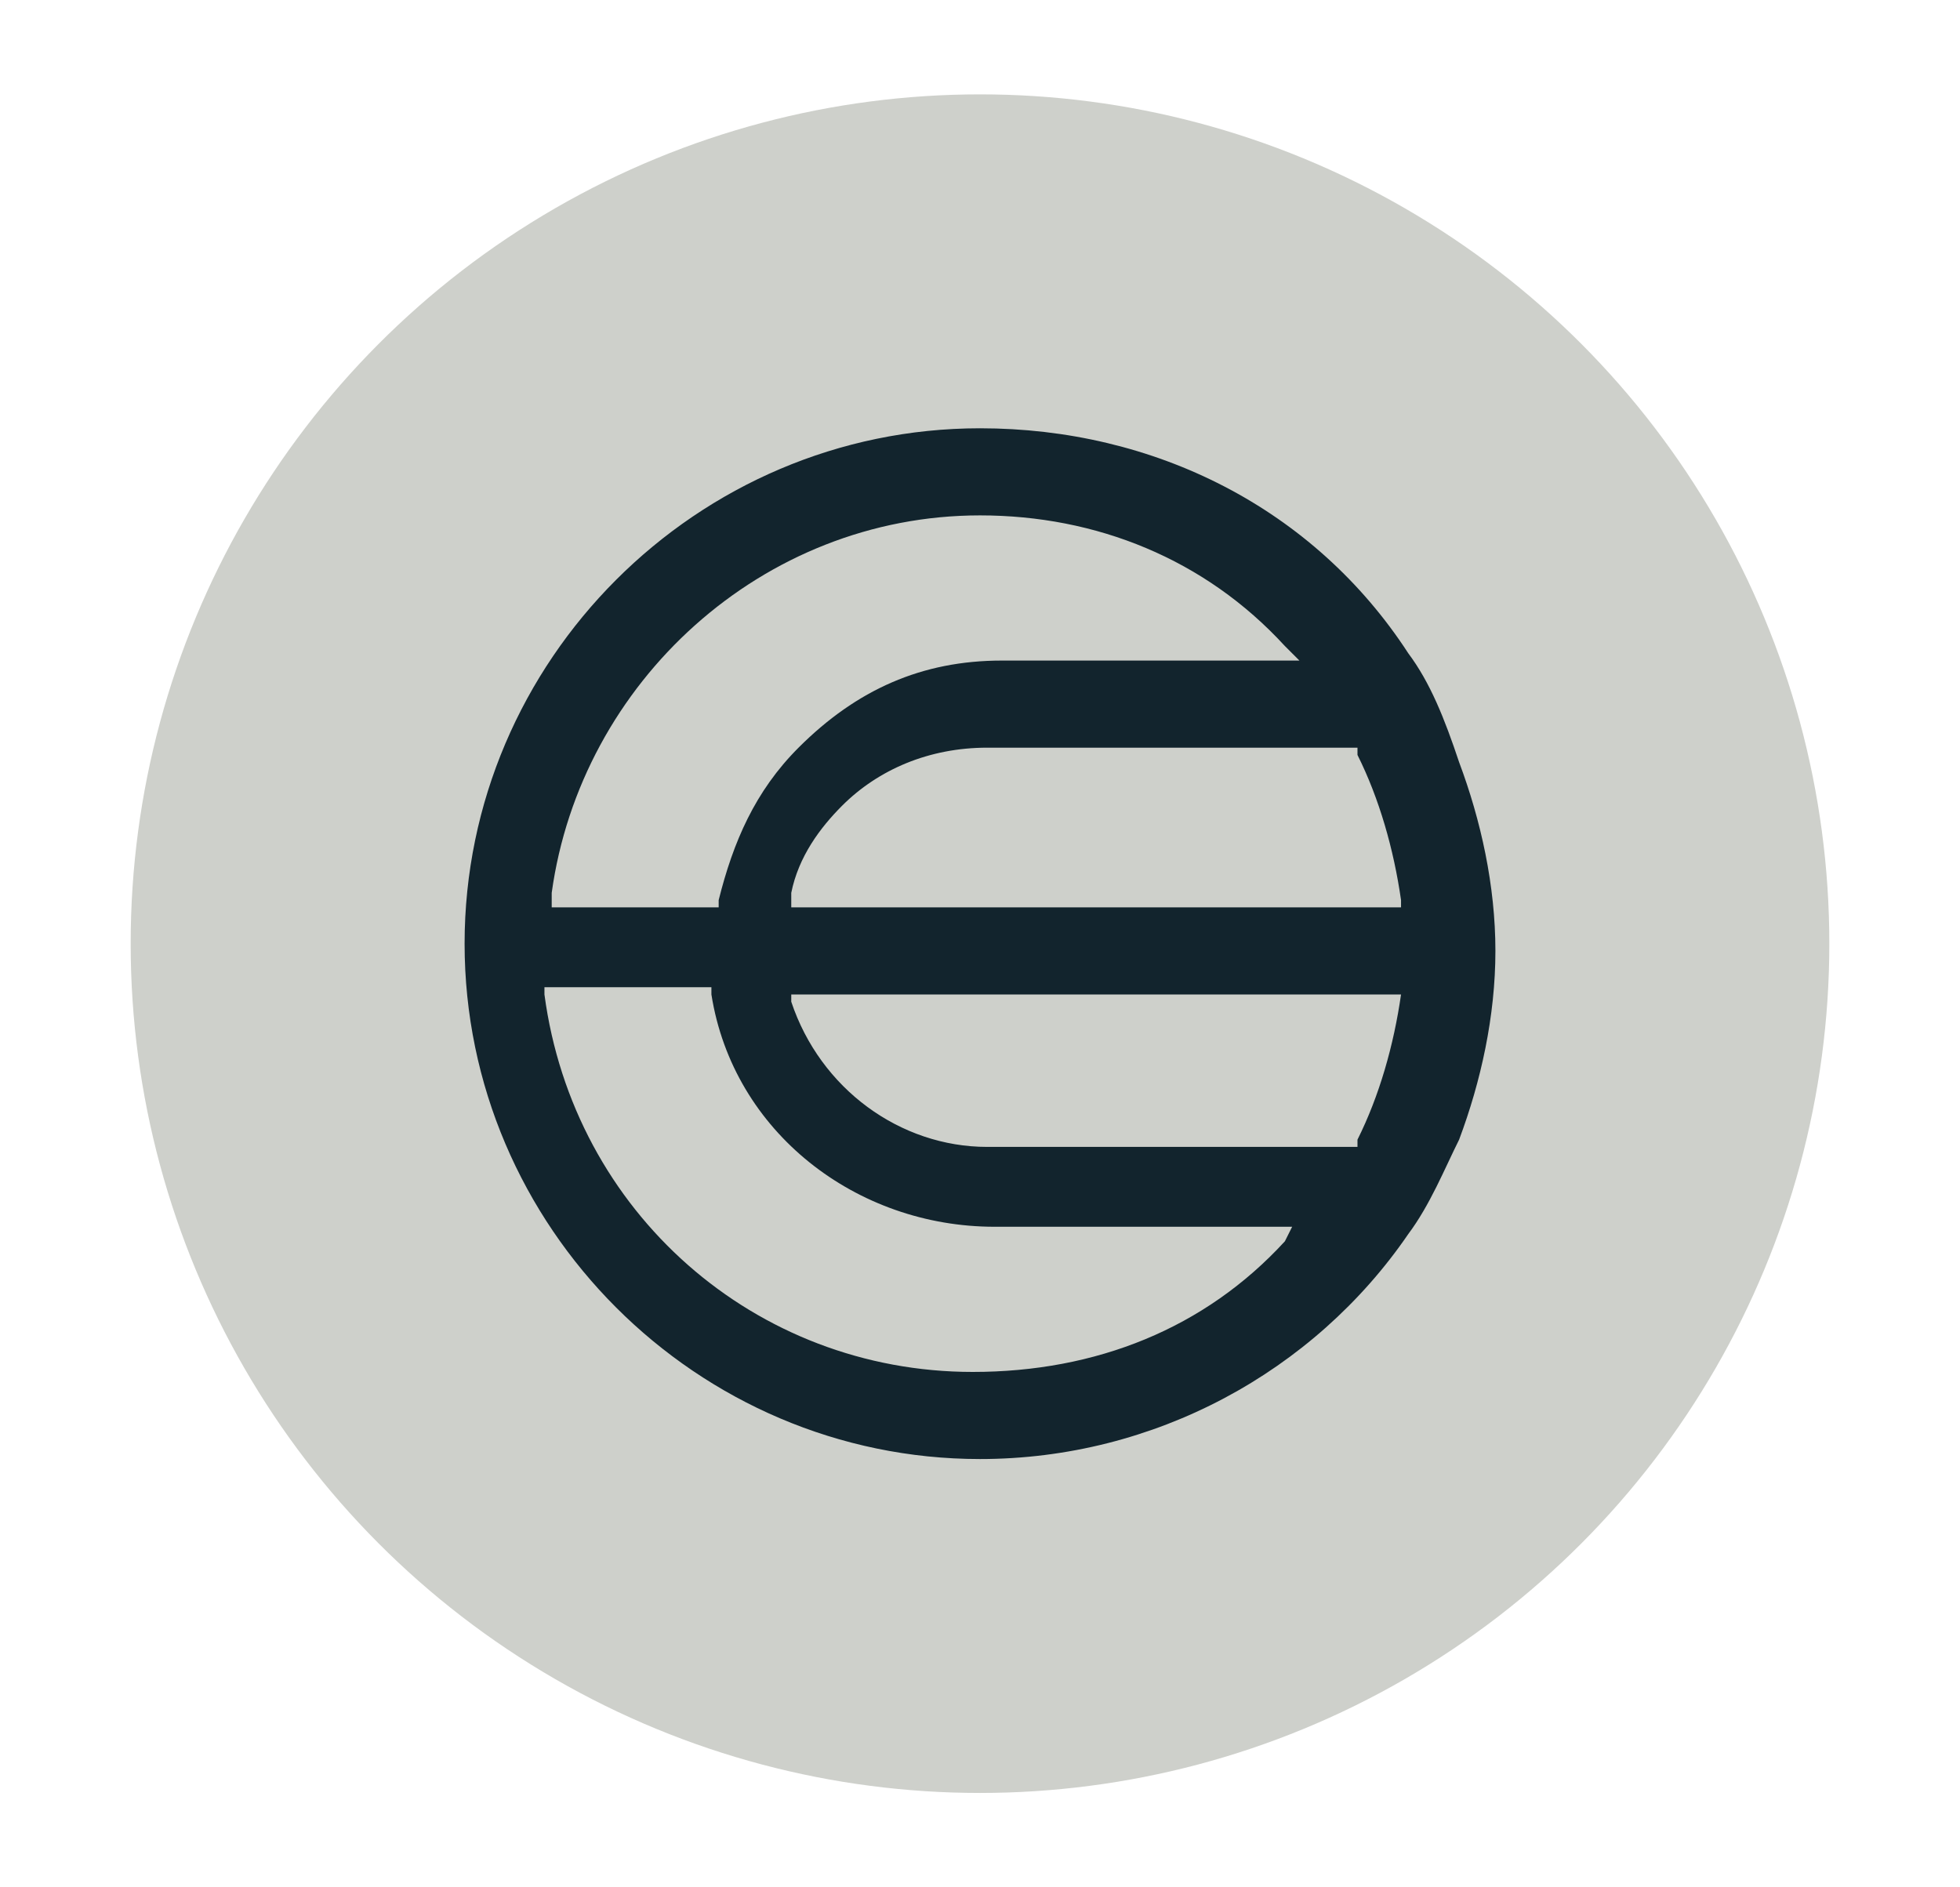
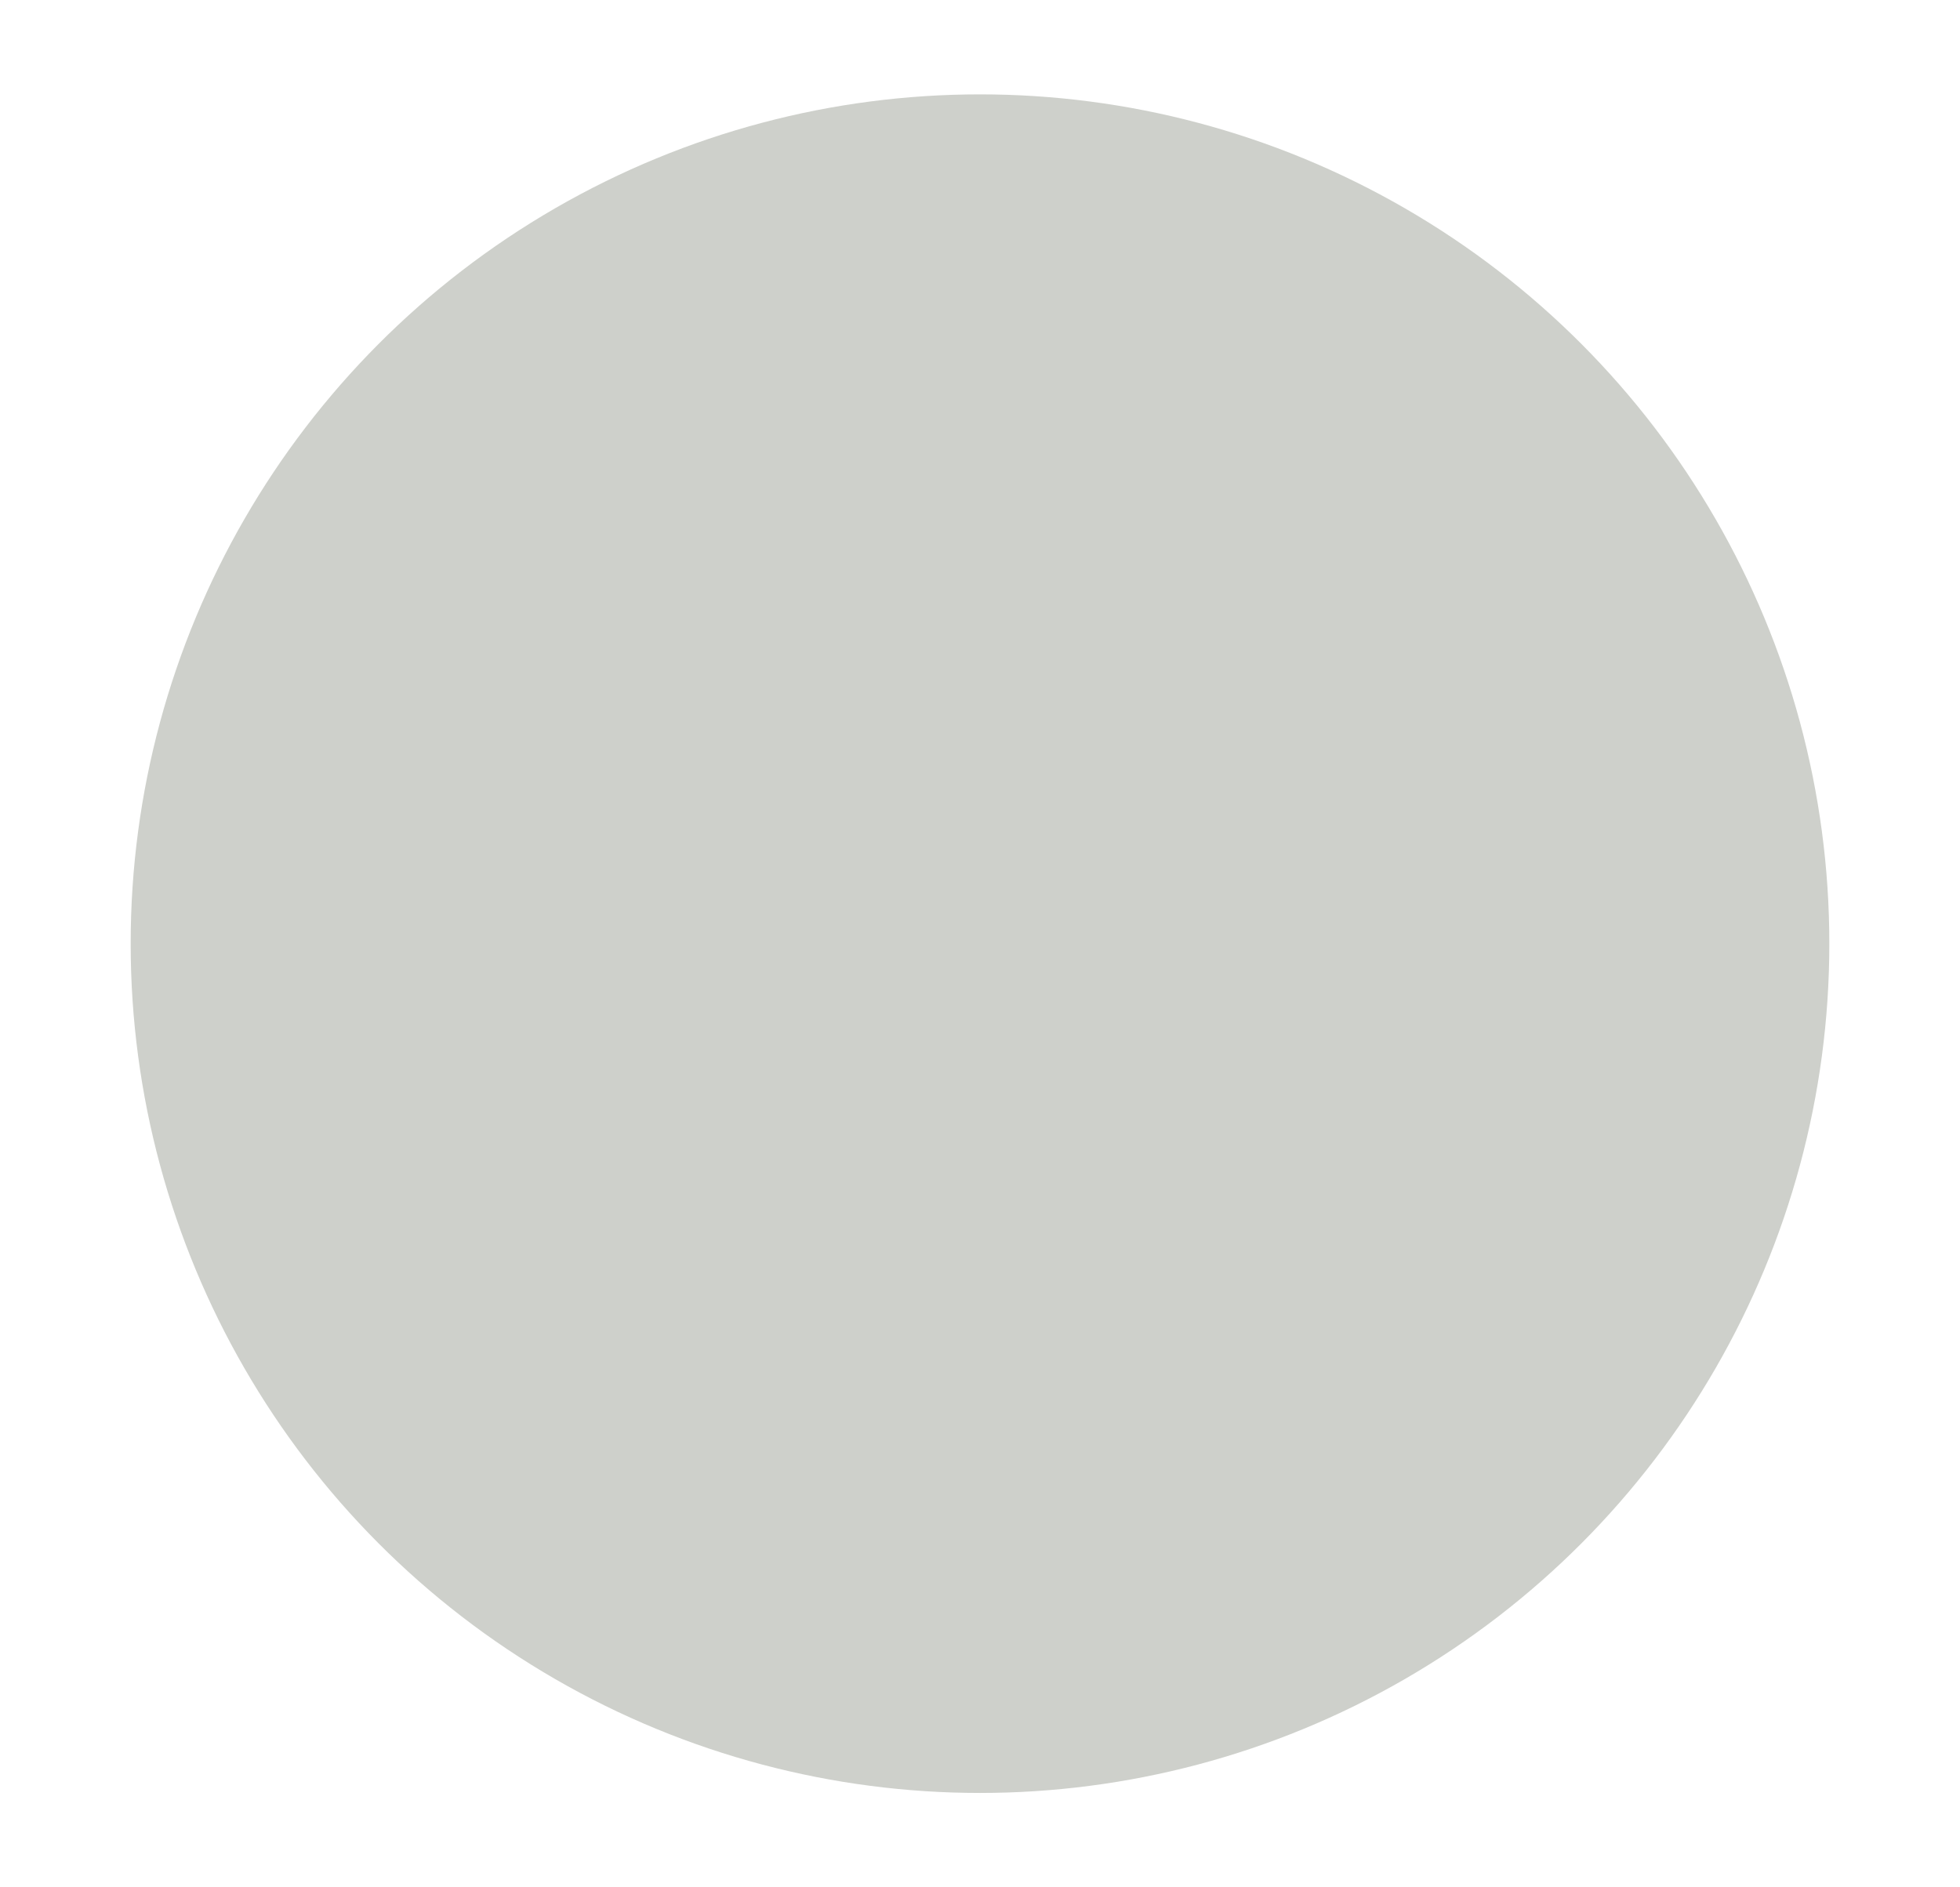
<svg xmlns="http://www.w3.org/2000/svg" version="1.1" id="Layer_1" x="0px" y="0px" width="27px" height="26px" viewBox="0 0 27 26" style="enable-background:new 0 0 27 26;" xml:space="preserve">
  <style type="text/css">
	.st0{fill:#CED0CB;}
	.st1{fill:#12242D;}
</style>
  <circle class="st0" cx="13.5" cy="13" r="11.7" />
-   <path class="st1" d="M19.4,9c-1.3-2-3.5-3.1-5.9-3.1c-3.9,0-7.1,3.2-7.1,7.1s3.2,7.1,7.1,7.1c2.4,0,4.6-1.2,5.9-3.1  c0.3-0.4,0.5-0.9,0.7-1.3c0.3-0.8,0.5-1.7,0.5-2.6s-0.2-1.8-0.5-2.6C19.9,9.9,19.7,9.4,19.4,9z M7.6,12.3c0.4-2.9,2.9-5.2,5.9-5.2  c1.6,0,3.1,0.6,4.2,1.8l0.2,0.2h-4.1c-1.1,0-2,0.4-2.8,1.2c-0.6,0.6-0.9,1.3-1.1,2.1v0.1H7.6V12.3z M17.7,17.1  c-1.1,1.2-2.6,1.8-4.3,1.8c-3,0-5.5-2.2-5.9-5.2v-0.1h2.3v0.1c0.3,1.9,2,3.2,3.9,3.2h4.1L17.7,17.1z M19.3,13.7  c-0.1,0.7-0.3,1.4-0.6,2v0.1h-5.1c-1.2,0-2.3-0.8-2.7-2v-0.1H19.3L19.3,13.7z M10.9,12.4v-0.1c0.1-0.5,0.4-0.9,0.7-1.2  c0.5-0.5,1.2-0.8,2-0.8h5.1v0.1c0.3,0.6,0.5,1.3,0.6,2v0.1h-8.4V12.4z" />
</svg>